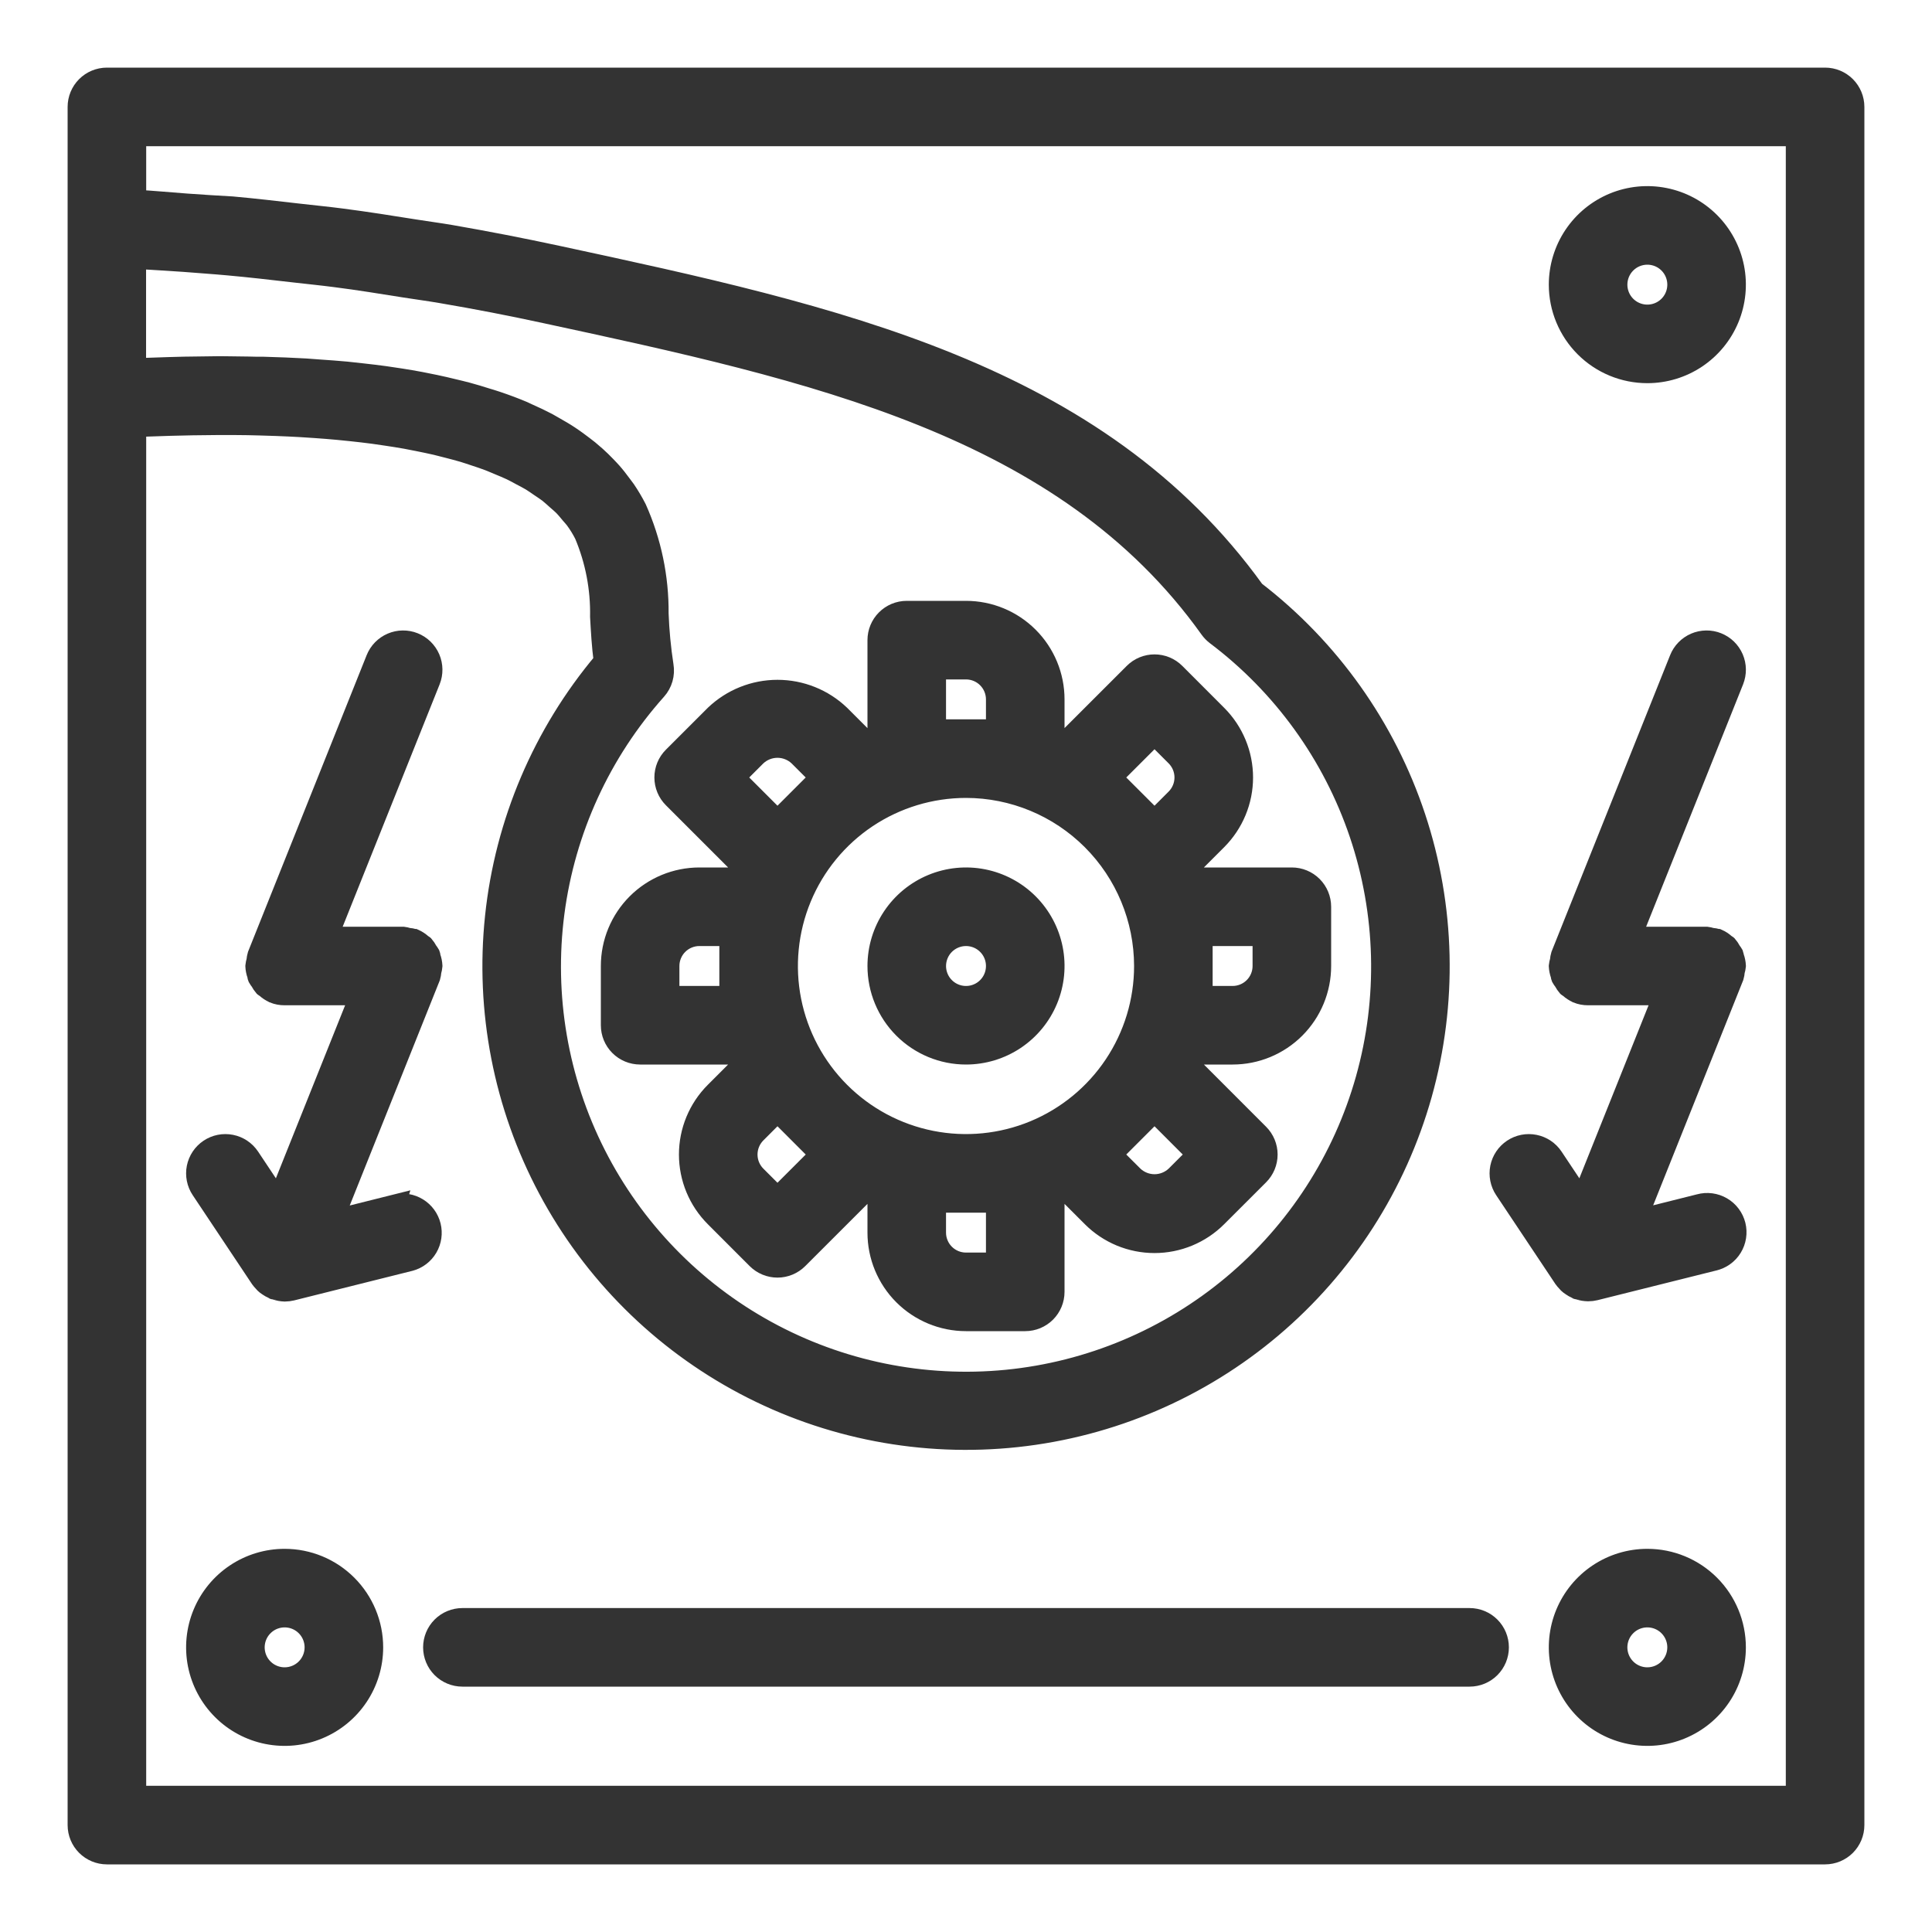
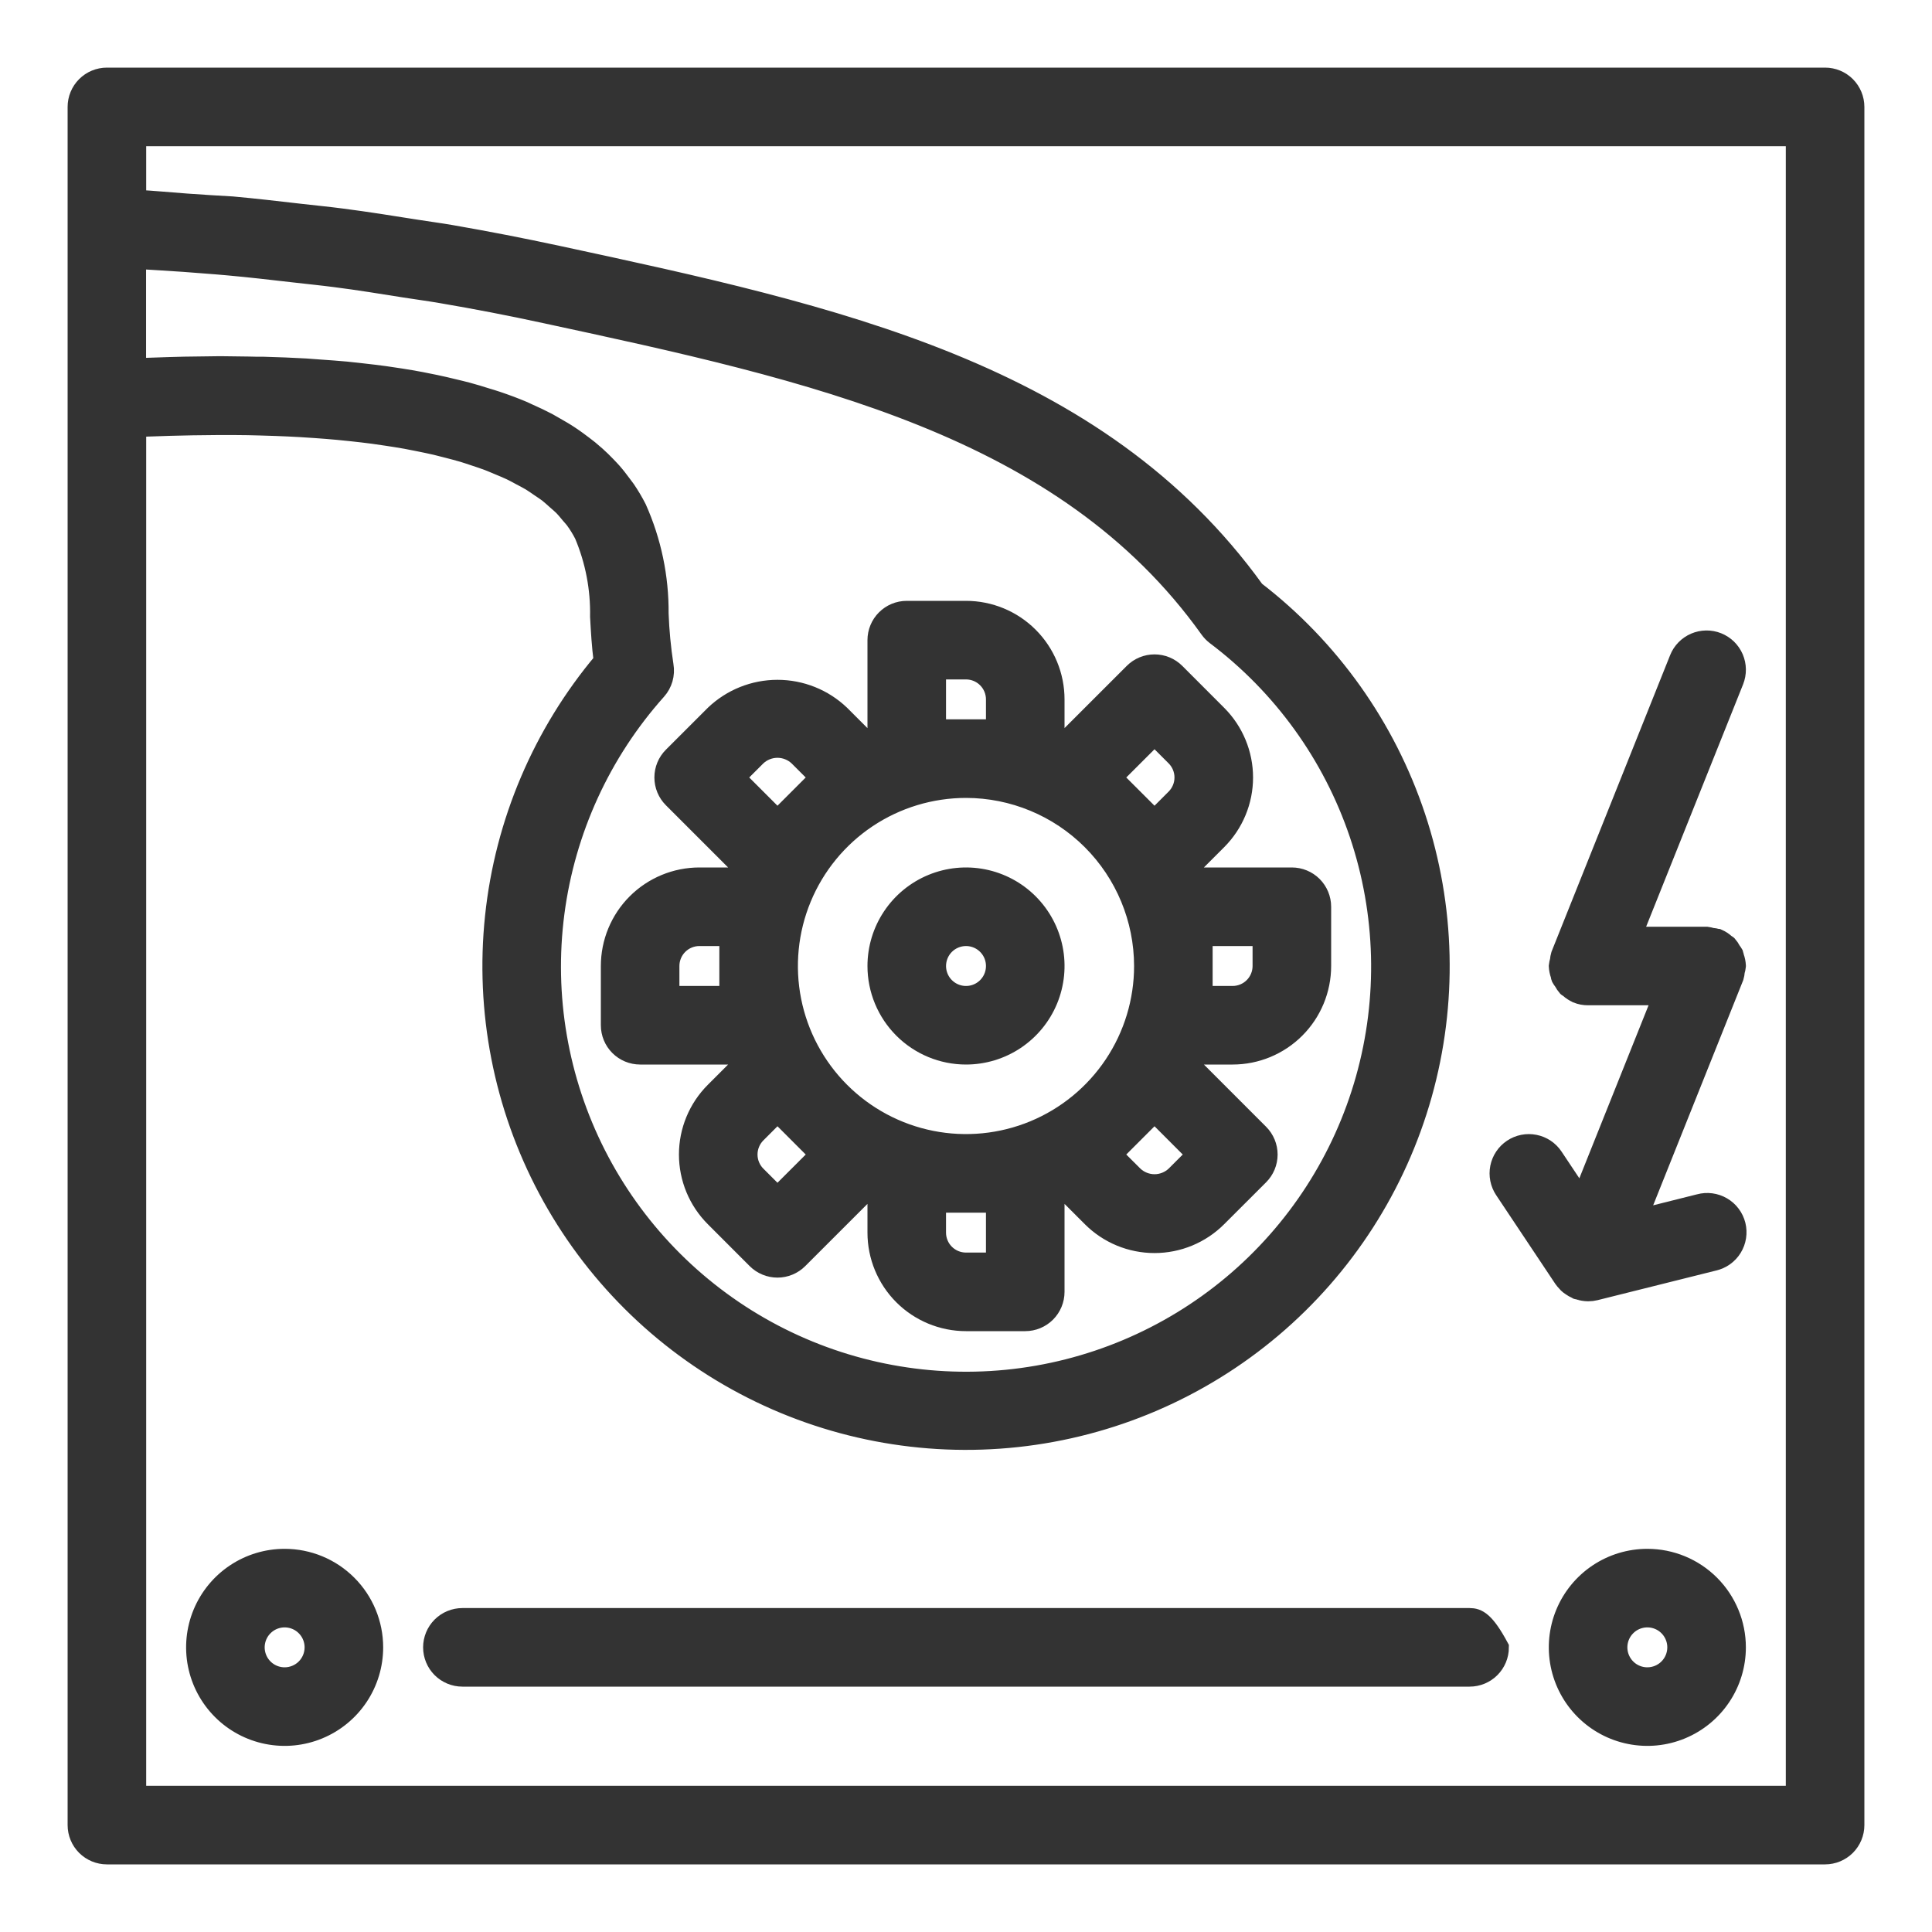
<svg xmlns="http://www.w3.org/2000/svg" width="100" height="100" viewBox="0 0 100 100" fill="none">
  <path d="M38.707 45.213C38.681 45.274 38.661 45.339 38.636 45.4H36.2C34.98 45.4 33.81 45.885 32.947 46.747C32.084 47.61 31.6 48.78 31.6 50V53.067C31.6 53.473 31.761 53.863 32.049 54.151C32.336 54.438 32.726 54.6 33.133 54.6H38.636C38.661 54.661 38.681 54.726 38.707 54.787L36.989 56.504C36.562 56.931 36.223 57.439 35.992 57.997C35.761 58.555 35.642 59.153 35.642 59.757C35.642 60.361 35.761 60.96 35.992 61.518C36.223 62.076 36.562 62.583 36.989 63.01L39.157 65.18C39.445 65.467 39.835 65.629 40.242 65.629C40.648 65.629 41.038 65.467 41.325 65.18L45.212 61.294C45.274 61.321 45.338 61.34 45.4 61.365V63.8C45.4 65.02 45.884 66.19 46.747 67.053C47.61 67.915 48.78 68.4 50 68.4H53.066C53.473 68.4 53.863 68.238 54.151 67.951C54.438 67.663 54.6 67.273 54.6 66.867V61.364C54.661 61.339 54.725 61.319 54.787 61.293L56.504 63.01C56.931 63.438 57.438 63.776 57.996 64.008C58.555 64.239 59.153 64.358 59.757 64.358C60.361 64.358 60.959 64.239 61.517 64.008C62.076 63.776 62.583 63.438 63.01 63.01L65.18 60.842C65.467 60.555 65.629 60.165 65.629 59.758C65.629 59.352 65.467 58.962 65.18 58.674L61.294 54.787C61.32 54.726 61.34 54.661 61.365 54.6H63.8C65.02 54.6 66.19 54.115 67.052 53.253C67.915 52.39 68.4 51.22 68.4 50V46.933C68.4 46.527 68.238 46.137 67.951 45.849C67.663 45.562 67.273 45.4 66.866 45.4H61.363C61.339 45.339 61.319 45.274 61.293 45.213L63.01 43.496C63.437 43.068 63.776 42.561 64.007 42.003C64.239 41.445 64.358 40.847 64.358 40.243C64.358 39.639 64.239 39.04 64.007 38.482C63.776 37.924 63.437 37.417 63.01 36.99L60.842 34.82C60.554 34.532 60.164 34.371 59.758 34.371C59.351 34.371 58.961 34.532 58.674 34.82L54.787 38.705C54.725 38.679 54.661 38.659 54.6 38.635V36.2C54.6 34.98 54.115 33.81 53.252 32.947C52.39 32.085 51.22 31.6 50 31.6H46.933C46.526 31.6 46.136 31.762 45.849 32.049C45.561 32.337 45.4 32.727 45.4 33.133V38.636C45.338 38.661 45.274 38.681 45.212 38.707L43.495 36.99C42.619 36.153 41.454 35.687 40.242 35.687C39.031 35.687 37.866 36.153 36.989 36.99L34.82 39.158C34.532 39.445 34.371 39.835 34.371 40.242C34.371 40.648 34.532 41.038 34.82 41.326L38.707 45.213ZM59.2 50C59.2 51.82 58.66 53.598 57.649 55.111C56.638 56.624 55.201 57.803 53.52 58.5C51.839 59.196 49.989 59.378 48.205 59.023C46.42 58.668 44.781 57.792 43.494 56.505C42.208 55.219 41.331 53.579 40.976 51.795C40.621 50.01 40.804 48.16 41.5 46.479C42.196 44.798 43.375 43.361 44.888 42.35C46.401 41.34 48.18 40.8 50 40.8C52.439 40.802 54.778 41.773 56.502 43.497C58.227 45.222 59.197 47.561 59.2 50ZM37.733 51.533H34.666V50C34.666 49.593 34.828 49.203 35.115 48.916C35.403 48.628 35.793 48.467 36.2 48.467H37.733V51.533ZM40.242 61.926L39.157 60.842C38.87 60.555 38.709 60.165 38.709 59.758C38.709 59.352 38.87 58.962 39.157 58.674L40.242 57.588L42.411 59.758L40.242 61.926ZM51.533 62.267V65.333H50C49.593 65.333 49.203 65.172 48.915 64.884C48.628 64.597 48.466 64.207 48.466 63.8V62.267H51.533ZM60.842 60.842C60.55 61.121 60.162 61.277 59.758 61.277C59.354 61.277 58.966 61.121 58.674 60.842L57.588 59.758L59.758 57.588L61.926 59.758L60.842 60.842ZM62.266 48.467H65.333V50C65.333 50.407 65.171 50.797 64.884 51.084C64.596 51.372 64.206 51.533 63.8 51.533H62.266V48.467ZM59.758 38.074L60.842 39.158C61.129 39.445 61.291 39.835 61.291 40.242C61.291 40.648 61.129 41.038 60.842 41.326L59.758 42.411L57.588 40.242L59.758 38.074ZM48.466 37.733V34.667H50C50.406 34.667 50.796 34.828 51.084 35.116C51.371 35.403 51.533 35.793 51.533 36.2V37.733H48.466ZM39.157 39.158C39.45 38.879 39.838 38.724 40.242 38.724C40.645 38.724 41.033 38.879 41.325 39.158L42.411 40.242L40.242 42.411L38.073 40.242L39.157 39.158Z" fill="#333333" stroke="#333333" />
  <path d="M50 54.6C50.91 54.6 51.8 54.33 52.556 53.825C53.312 53.319 53.902 52.601 54.25 51.76C54.598 50.92 54.69 49.995 54.512 49.103C54.334 48.21 53.896 47.391 53.253 46.747C52.61 46.104 51.79 45.666 50.898 45.488C50.005 45.311 49.081 45.402 48.24 45.75C47.4 46.098 46.681 46.688 46.176 47.444C45.67 48.201 45.4 49.09 45.4 50C45.4 51.22 45.885 52.39 46.748 53.253C47.61 54.115 48.78 54.6 50 54.6ZM50 48.467C50.304 48.467 50.6 48.557 50.852 48.725C51.104 48.894 51.301 49.133 51.417 49.413C51.533 49.693 51.563 50.002 51.504 50.299C51.445 50.597 51.299 50.87 51.085 51.084C50.87 51.299 50.597 51.445 50.3 51.504C50.002 51.563 49.694 51.533 49.414 51.417C49.133 51.301 48.894 51.104 48.725 50.852C48.557 50.6 48.467 50.303 48.467 50C48.467 49.593 48.629 49.203 48.916 48.916C49.204 48.628 49.594 48.467 50 48.467Z" fill="#333333" stroke="#333333" />
  <path d="M94.467 4H5.533C5.127 4 4.737 4.162 4.449 4.449C4.162 4.737 4 5.127 4 5.533V94.467C4 94.873 4.162 95.263 4.449 95.551C4.737 95.838 5.127 96 5.533 96H94.467C94.873 96 95.263 95.838 95.551 95.551C95.838 95.263 96 94.873 96 94.467V5.533C96 5.127 95.838 4.737 95.551 4.449C95.263 4.162 94.873 4 94.467 4ZM11.796 13.754C12.933 13.856 14.065 13.988 15.196 14.118C15.914 14.201 16.636 14.272 17.351 14.365C18.564 14.519 19.767 14.716 20.971 14.907C21.584 15.005 22.215 15.086 22.831 15.193C24.639 15.5 26.432 15.847 28.21 16.233C42.027 19.211 55.084 22.024 62.599 32.557C62.69 32.683 62.798 32.795 62.921 32.889C66.373 35.49 68.959 39.073 70.342 43.168C71.724 47.263 71.838 51.68 70.669 55.841C69.5 60.002 67.102 63.713 63.789 66.488C60.476 69.264 56.402 70.975 52.101 71.398C47.8 71.82 43.471 70.934 39.681 68.856C35.892 66.778 32.818 63.605 30.861 59.751C28.905 55.897 28.157 51.542 28.716 47.257C29.276 42.971 31.115 38.954 33.995 35.731C34.149 35.559 34.262 35.354 34.326 35.132C34.389 34.91 34.402 34.676 34.363 34.449C34.226 33.558 34.14 32.66 34.107 31.759C34.123 29.882 33.735 28.024 32.969 26.31C32.798 25.975 32.606 25.651 32.394 25.339C32.325 25.238 32.241 25.142 32.172 25.042C32.019 24.837 31.865 24.633 31.692 24.438C31.594 24.326 31.488 24.218 31.385 24.11C31.218 23.936 31.045 23.765 30.861 23.601C30.741 23.493 30.619 23.389 30.494 23.286C30.301 23.133 30.099 22.98 29.89 22.826C29.755 22.73 29.622 22.633 29.481 22.541C29.253 22.388 29.009 22.248 28.762 22.107C28.622 22.027 28.49 21.954 28.346 21.869C28.026 21.701 27.687 21.541 27.34 21.388C27.253 21.35 27.173 21.307 27.084 21.268C26.647 21.083 26.187 20.911 25.704 20.749C25.536 20.69 25.353 20.64 25.18 20.586C24.855 20.483 24.527 20.382 24.183 20.29C23.962 20.23 23.731 20.177 23.503 20.122C23.183 20.043 22.861 19.968 22.527 19.898C22.276 19.846 22.02 19.796 21.761 19.744C21.424 19.681 21.081 19.622 20.732 19.568C20.459 19.525 20.187 19.484 19.907 19.445C19.539 19.395 19.157 19.35 18.774 19.307C18.495 19.277 18.22 19.243 17.932 19.215C17.486 19.174 17.021 19.14 16.552 19.108C16.308 19.091 16.076 19.07 15.828 19.054C15.123 19.014 14.395 18.985 13.648 18.965C13.393 18.965 13.125 18.965 12.866 18.955C12.43 18.955 12.002 18.938 11.553 18.938H11.254C10.957 18.938 10.652 18.945 10.348 18.95C9.822 18.95 9.288 18.967 8.744 18.982L7.792 19.014C7.547 19.024 7.31 19.028 7.061 19.039V13.419C7.881 13.465 8.7 13.521 9.514 13.573C10.287 13.637 11.04 13.684 11.796 13.754ZM92.933 92.933H7.067V22.124L7.617 22.098C8.025 22.083 8.425 22.069 8.822 22.058C9.219 22.047 9.589 22.038 9.954 22.032C10.38 22.025 10.8 22.02 11.214 22.018C11.543 22.018 11.864 22.018 12.185 22.018C12.613 22.018 13.036 22.029 13.45 22.04C13.74 22.047 14.025 22.056 14.309 22.067C14.726 22.083 15.137 22.101 15.535 22.124C15.799 22.139 16.058 22.158 16.316 22.175C16.714 22.204 17.108 22.233 17.492 22.27C17.734 22.291 17.97 22.317 18.206 22.342C18.581 22.383 18.951 22.424 19.309 22.472C19.539 22.503 19.76 22.537 19.983 22.57C20.327 22.621 20.669 22.674 20.997 22.733C21.215 22.773 21.423 22.816 21.635 22.857C21.942 22.92 22.257 22.983 22.555 23.052C22.762 23.101 22.958 23.154 23.159 23.205C23.436 23.277 23.717 23.349 23.981 23.427C24.179 23.487 24.364 23.552 24.554 23.614C24.8 23.696 25.047 23.775 25.276 23.863C25.465 23.933 25.638 24.016 25.818 24.087C26.028 24.174 26.242 24.262 26.44 24.355C26.638 24.448 26.781 24.533 26.949 24.622C27.118 24.711 27.307 24.807 27.471 24.905C27.635 25.004 27.788 25.116 27.943 25.221C28.098 25.327 28.236 25.413 28.368 25.514C28.521 25.635 28.659 25.764 28.802 25.891C28.909 25.988 29.027 26.08 29.127 26.181C29.28 26.334 29.401 26.488 29.53 26.641C29.601 26.727 29.683 26.808 29.748 26.897C29.929 27.143 30.09 27.405 30.228 27.678C30.793 29.019 31.07 30.464 31.042 31.919C31.083 32.661 31.125 33.423 31.229 34.219C28.076 37.967 26.117 42.573 25.604 47.444C25.091 52.315 26.048 57.227 28.351 61.55C30.655 65.872 34.199 69.406 38.528 71.697C42.857 73.988 47.773 74.93 52.642 74.403C57.512 73.876 62.112 71.904 65.851 68.74C69.589 65.576 72.296 61.366 73.621 56.651C74.946 51.935 74.829 46.931 73.286 42.283C71.743 37.635 68.844 33.555 64.962 30.568C56.797 19.234 43.224 16.308 28.858 13.214C27.033 12.821 25.19 12.463 23.329 12.14C22.725 12.036 22.112 11.957 21.506 11.86C20.243 11.659 18.982 11.458 17.708 11.293C16.981 11.197 16.248 11.127 15.518 11.043C14.355 10.909 13.192 10.773 12.021 10.667C11.233 10.623 10.44 10.575 9.653 10.517C8.79 10.454 7.931 10.371 7.067 10.323V7.067H92.933V92.933Z" fill="#333333" stroke="#333333" />
  <path d="M14.733 80.667C13.823 80.667 12.934 80.936 12.177 81.442C11.421 81.947 10.831 82.666 10.483 83.506C10.135 84.347 10.044 85.272 10.221 86.164C10.399 87.056 10.837 87.876 11.48 88.519C12.123 89.163 12.943 89.601 13.835 89.778C14.728 89.956 15.653 89.865 16.493 89.516C17.334 89.168 18.052 88.579 18.558 87.822C19.063 87.066 19.333 86.177 19.333 85.267C19.333 84.047 18.848 82.877 17.985 82.014C17.123 81.151 15.953 80.667 14.733 80.667ZM14.733 86.8C14.43 86.8 14.133 86.71 13.881 86.542C13.629 86.373 13.432 86.134 13.316 85.853C13.2 85.573 13.17 85.265 13.229 84.968C13.288 84.67 13.434 84.397 13.649 84.183C13.863 83.968 14.136 83.822 14.434 83.763C14.731 83.704 15.039 83.734 15.32 83.85C15.6 83.966 15.839 84.163 16.008 84.415C16.176 84.667 16.266 84.963 16.266 85.267C16.266 85.673 16.105 86.063 15.817 86.351C15.53 86.638 15.139 86.8 14.733 86.8Z" fill="#333333" stroke="#333333" />
  <path d="M85.266 80.667C84.356 80.667 83.467 80.936 82.71 81.442C81.954 81.947 81.364 82.666 81.016 83.506C80.668 84.347 80.577 85.272 80.754 86.164C80.932 87.056 81.37 87.876 82.013 88.519C82.657 89.163 83.476 89.601 84.369 89.778C85.261 89.956 86.186 89.865 87.026 89.516C87.867 89.168 88.585 88.579 89.091 87.822C89.596 87.066 89.866 86.177 89.866 85.267C89.866 84.047 89.381 82.877 88.519 82.014C87.656 81.151 86.486 80.667 85.266 80.667ZM85.266 86.8C84.963 86.8 84.666 86.71 84.414 86.542C84.162 86.373 83.966 86.134 83.849 85.853C83.733 85.573 83.703 85.265 83.762 84.968C83.821 84.67 83.967 84.397 84.182 84.183C84.396 83.968 84.669 83.822 84.967 83.763C85.264 83.704 85.573 83.734 85.853 83.85C86.133 83.966 86.373 84.163 86.541 84.415C86.709 84.667 86.799 84.963 86.799 85.267C86.799 85.673 86.638 86.063 86.35 86.351C86.063 86.638 85.673 86.8 85.266 86.8Z" fill="#333333" stroke="#333333" />
-   <path d="M85.266 19.333C86.176 19.333 87.065 19.064 87.822 18.558C88.578 18.053 89.168 17.334 89.516 16.494C89.864 15.653 89.955 14.728 89.778 13.836C89.6 12.944 89.162 12.124 88.519 11.481C87.875 10.837 87.056 10.399 86.163 10.222C85.271 10.044 84.346 10.135 83.506 10.483C82.665 10.832 81.947 11.421 81.441 12.178C80.936 12.934 80.666 13.824 80.666 14.733C80.666 15.953 81.151 17.123 82.013 17.986C82.876 18.849 84.046 19.333 85.266 19.333ZM85.266 13.2C85.569 13.2 85.866 13.29 86.118 13.458C86.37 13.627 86.567 13.866 86.683 14.147C86.799 14.427 86.829 14.735 86.77 15.033C86.711 15.33 86.565 15.603 86.35 15.818C86.136 16.032 85.863 16.178 85.565 16.237C85.268 16.296 84.959 16.266 84.679 16.15C84.399 16.034 84.16 15.837 83.991 15.585C83.823 15.333 83.733 15.037 83.733 14.733C83.733 14.327 83.894 13.937 84.182 13.649C84.469 13.362 84.859 13.2 85.266 13.2Z" fill="#333333" stroke="#333333" />
-   <path d="M22.4 85.267C22.4 85.673 22.562 86.063 22.849 86.351C23.137 86.638 23.527 86.8 23.934 86.8H76.067C76.474 86.8 76.864 86.638 77.151 86.351C77.439 86.063 77.6 85.673 77.6 85.267C77.6 84.86 77.439 84.47 77.151 84.182C76.864 83.895 76.474 83.733 76.067 83.733H23.934C23.527 83.733 23.137 83.895 22.849 84.182C22.562 84.47 22.4 84.86 22.4 85.267Z" fill="#333333" stroke="#333333" />
+   <path d="M22.4 85.267C22.4 85.673 22.562 86.063 22.849 86.351C23.137 86.638 23.527 86.8 23.934 86.8H76.067C76.474 86.8 76.864 86.638 77.151 86.351C77.439 86.063 77.6 85.673 77.6 85.267C76.864 83.895 76.474 83.733 76.067 83.733H23.934C23.527 83.733 23.137 83.895 22.849 84.182C22.562 84.47 22.4 84.86 22.4 85.267Z" fill="#333333" stroke="#333333" />
  <path d="M80.921 66.18C80.967 66.245 81.019 66.305 81.074 66.362C81.097 66.387 81.114 66.413 81.139 66.436C81.163 66.459 81.195 66.486 81.226 66.511C81.259 66.537 81.293 66.561 81.329 66.583C81.408 66.638 81.492 66.686 81.58 66.726C81.597 66.726 81.606 66.746 81.623 66.753C81.64 66.761 81.646 66.753 81.657 66.753L81.746 66.781C81.887 66.827 82.034 66.851 82.183 66.854H82.2H82.217C82.335 66.854 82.454 66.839 82.569 66.811L88.703 65.278C88.902 65.233 89.09 65.149 89.257 65.03C89.423 64.912 89.564 64.761 89.671 64.587C89.778 64.413 89.85 64.219 89.881 64.017C89.913 63.816 89.903 63.609 89.854 63.411C89.804 63.213 89.716 63.026 89.593 62.863C89.471 62.699 89.317 62.562 89.14 62.459C88.964 62.356 88.769 62.289 88.566 62.262C88.364 62.235 88.158 62.249 87.96 62.303L84.74 63.11L89.748 50.589L89.759 50.561C89.786 50.467 89.804 50.37 89.811 50.271C89.839 50.183 89.857 50.092 89.867 50V49.986C89.859 49.837 89.83 49.69 89.779 49.549C89.764 49.5 89.765 49.445 89.745 49.396C89.71 49.334 89.67 49.274 89.626 49.218C89.569 49.108 89.499 49.005 89.417 48.911C89.388 48.882 89.345 48.868 89.314 48.842C89.197 48.735 89.063 48.647 88.917 48.582H88.905C88.802 48.551 88.696 48.531 88.589 48.523C88.506 48.497 88.42 48.478 88.333 48.467H84.465L89.758 35.236C89.832 35.048 89.869 34.849 89.867 34.647C89.864 34.446 89.822 34.247 89.743 34.062C89.663 33.877 89.548 33.709 89.404 33.568C89.26 33.428 89.089 33.317 88.902 33.242C88.715 33.167 88.515 33.13 88.314 33.133C88.112 33.136 87.913 33.178 87.728 33.257C87.543 33.337 87.375 33.452 87.235 33.596C87.094 33.74 86.983 33.911 86.909 34.098L80.788 49.402L80.777 49.43C80.749 49.525 80.731 49.622 80.723 49.721C80.696 49.812 80.677 49.906 80.666 50V50.014C80.674 50.165 80.704 50.315 80.755 50.457C80.771 50.503 80.768 50.557 80.788 50.601C80.826 50.669 80.869 50.734 80.918 50.796C80.973 50.9 81.039 50.998 81.116 51.087C81.145 51.116 81.189 51.13 81.22 51.158C81.338 51.264 81.471 51.351 81.616 51.417L81.628 51.425C81.81 51.498 82.004 51.535 82.2 51.533H86.068L81.858 62.057L80.409 59.882C80.183 59.544 79.832 59.309 79.433 59.23C79.035 59.15 78.621 59.232 78.282 59.458C77.944 59.683 77.709 60.034 77.629 60.433C77.55 60.832 77.632 61.246 77.857 61.584L80.921 66.18Z" fill="#333333" stroke="#333333" />
-   <path d="M20.495 62.313L17.275 63.119L22.283 50.598L22.294 50.57C22.321 50.476 22.338 50.379 22.346 50.281C22.373 50.189 22.391 50.095 22.4 50V49.986C22.392 49.837 22.363 49.69 22.312 49.549C22.297 49.5 22.299 49.445 22.279 49.396C22.243 49.334 22.203 49.274 22.159 49.218C22.102 49.108 22.032 49.005 21.95 48.911C21.921 48.882 21.878 48.868 21.848 48.842C21.73 48.735 21.596 48.647 21.451 48.582H21.438C21.334 48.55 21.227 48.531 21.118 48.523C21.036 48.496 20.952 48.477 20.866 48.467H16.998L22.291 35.236C22.442 34.858 22.436 34.435 22.276 34.062C22.115 33.688 21.813 33.393 21.435 33.242C21.057 33.091 20.635 33.097 20.261 33.257C19.887 33.418 19.593 33.72 19.442 34.098L13.321 49.402L13.31 49.43C13.282 49.525 13.264 49.622 13.256 49.721C13.229 49.812 13.21 49.906 13.2 50V50.014C13.207 50.165 13.237 50.315 13.289 50.457C13.304 50.503 13.301 50.557 13.321 50.601C13.359 50.669 13.403 50.734 13.451 50.796C13.506 50.9 13.572 50.998 13.649 51.087C13.678 51.116 13.723 51.13 13.753 51.158C13.871 51.264 14.004 51.351 14.149 51.417L14.161 51.425C14.343 51.498 14.537 51.535 14.733 51.533H18.602L14.391 62.057L12.942 59.882C12.83 59.715 12.687 59.571 12.519 59.459C12.352 59.347 12.164 59.269 11.967 59.23C11.769 59.19 11.566 59.19 11.368 59.229C11.171 59.268 10.983 59.346 10.815 59.458C10.648 59.569 10.504 59.713 10.392 59.88C10.28 60.048 10.202 60.236 10.162 60.433C10.123 60.63 10.123 60.834 10.162 61.031C10.201 61.229 10.279 61.417 10.391 61.584L13.457 66.184C13.504 66.249 13.555 66.31 13.611 66.367C13.634 66.391 13.65 66.417 13.675 66.44C13.7 66.463 13.732 66.491 13.762 66.516C13.795 66.541 13.83 66.565 13.865 66.588C13.944 66.643 14.029 66.691 14.117 66.73C14.133 66.73 14.143 66.75 14.159 66.758C14.176 66.766 14.182 66.758 14.193 66.758L14.282 66.785C14.425 66.834 14.573 66.862 14.724 66.867H14.733H14.75C14.869 66.866 14.987 66.852 15.102 66.824L21.236 65.29C21.622 65.184 21.952 64.932 22.154 64.586C22.356 64.24 22.415 63.829 22.318 63.441C22.221 63.052 21.976 62.717 21.635 62.507C21.294 62.296 20.884 62.228 20.494 62.316L20.495 62.313Z" fill="#333333" stroke="#333333" />
</svg>